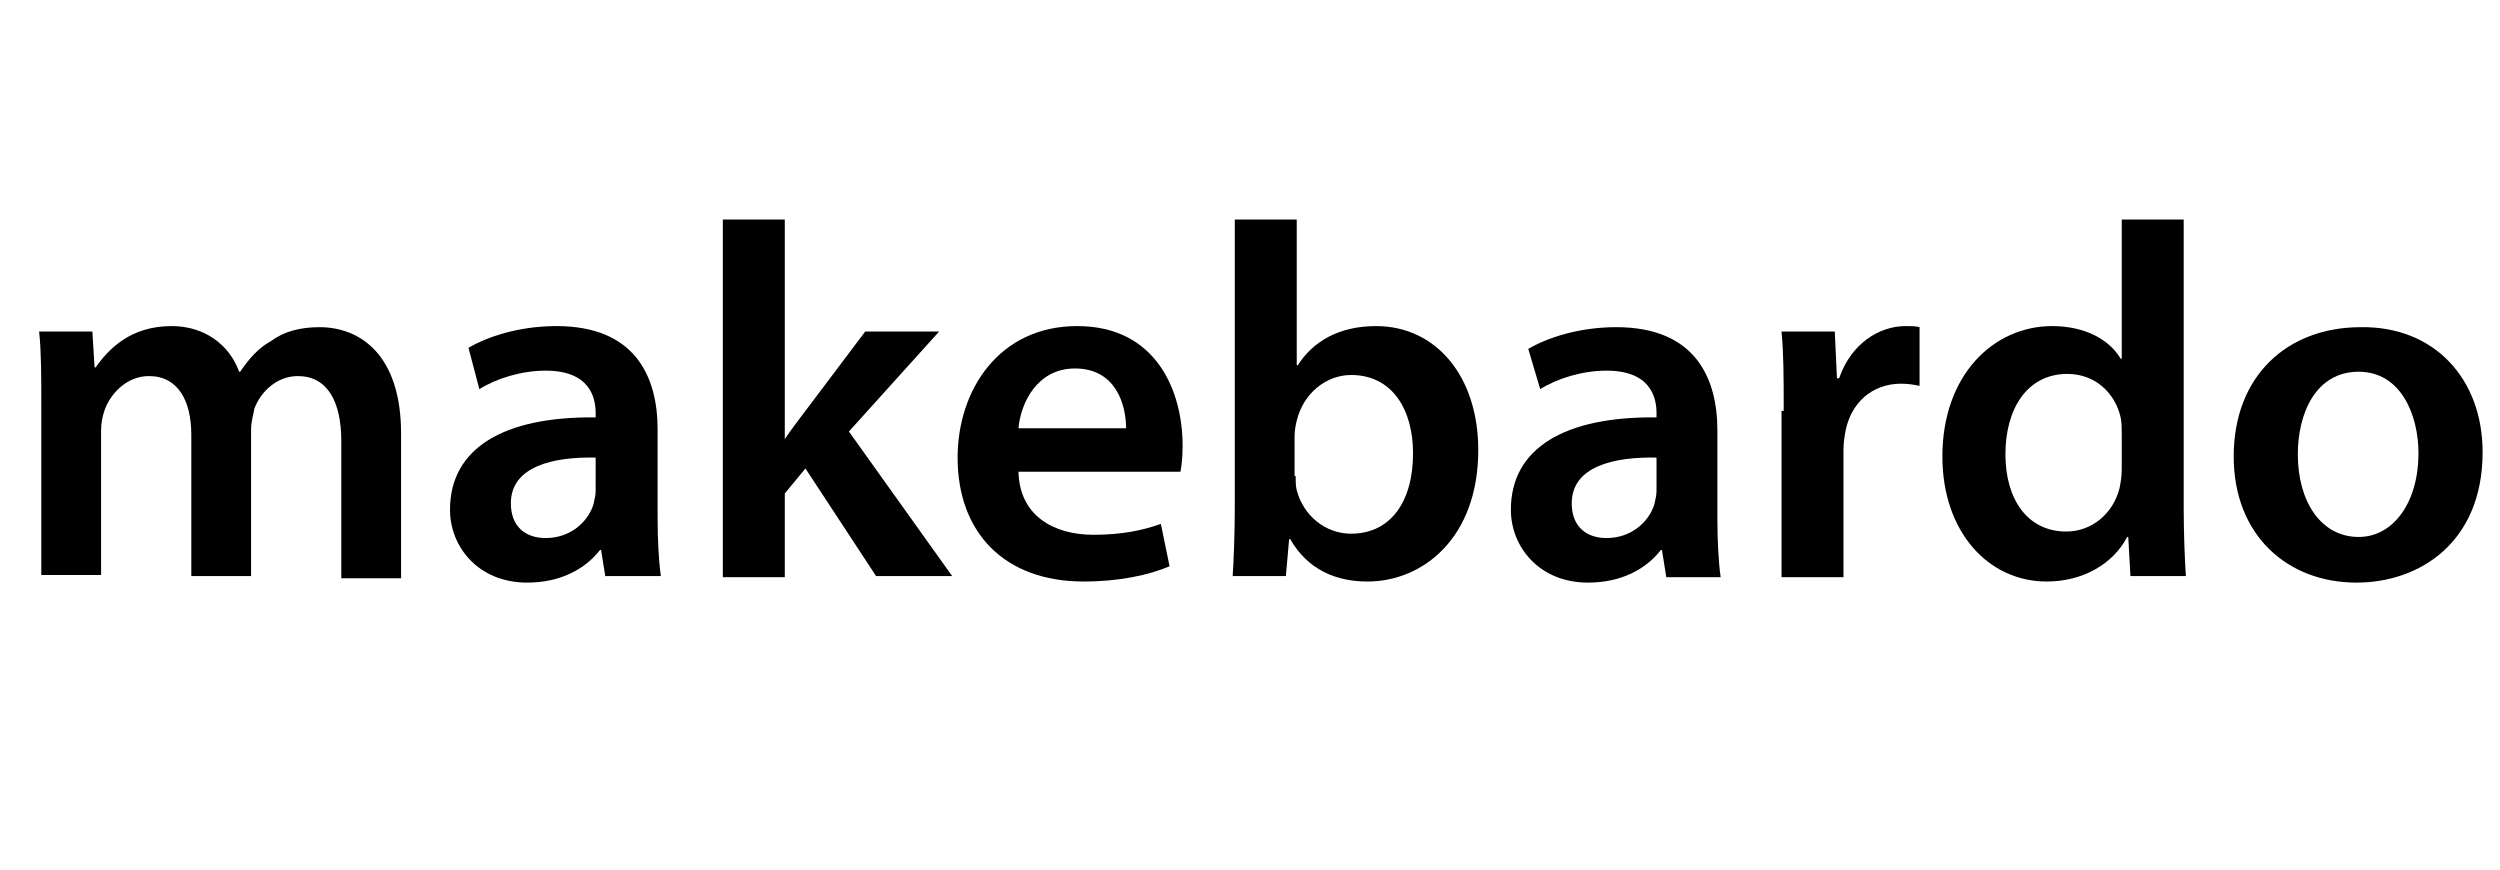
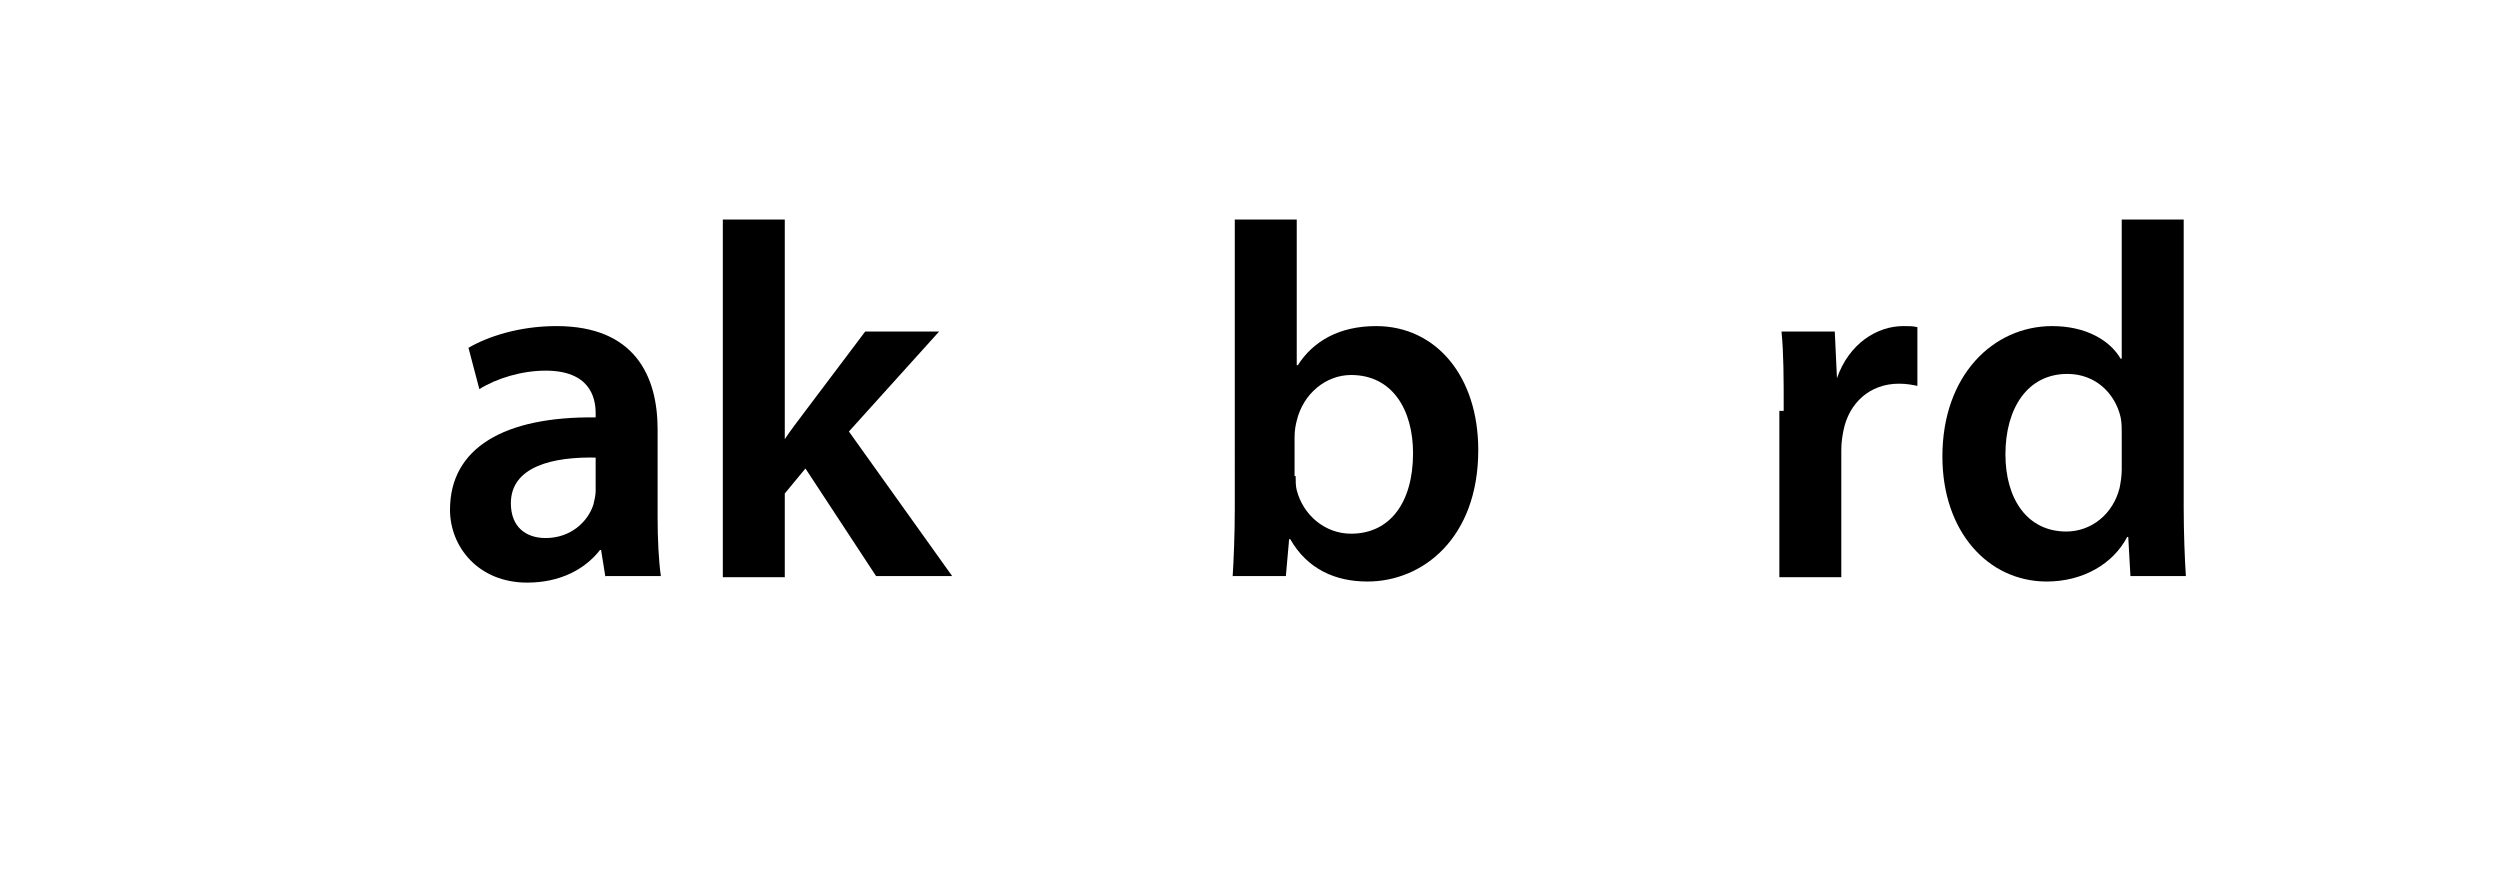
<svg xmlns="http://www.w3.org/2000/svg" version="1.0" id="Layer_8" x="0px" y="0px" viewBox="0 0 230 80" style="enable-background:new 0 0 230 80;" xml:space="preserve">
  <g>
-     <path d="M3.8,37.2c0-2.6,0-4.8-0.2-6.7h4.9l0.2,3.3h0.1C10,32.1,12,30,15.8,30c3,0,5.3,1.7,6.2,4.2h0.1c0.8-1.2,1.7-2.2,2.8-2.8   c1.2-0.9,2.7-1.3,4.5-1.3c3.7,0,7.5,2.5,7.5,9.8v13.3h-5.5V40.6c0-3.7-1.3-6-4-6c-1.9,0-3.4,1.4-4,3c-0.1,0.6-0.3,1.2-0.3,1.9v13.5   h-5.5V40c0-3.1-1.2-5.4-3.9-5.4c-2.1,0-3.6,1.7-4.1,3.2c-0.2,0.6-0.3,1.2-0.3,1.8v13.3H3.8V37.2z" />
    <path d="M55.7,53.1l-0.4-2.5h-0.1c-1.4,1.8-3.7,3-6.7,3c-4.5,0-7.1-3.3-7.1-6.7c0-5.7,5-8.6,13.4-8.5V38c0-1.5-0.6-3.9-4.6-3.9   c-2.2,0-4.5,0.7-6.1,1.7L43.1,32c1.7-1,4.6-2,8.1-2c7.2,0,9.3,4.6,9.3,9.5v8.1c0,2,0.1,4,0.3,5.4H55.7z M54.9,42.1   c-4-0.1-7.9,0.8-7.9,4.2c0,2.2,1.4,3.2,3.2,3.2c2.3,0,3.9-1.5,4.4-3.1c0.1-0.4,0.2-0.9,0.2-1.2V42.1z" />
    <path d="M72.2,40.4L72.2,40.4c0.6-0.9,1.3-1.8,1.9-2.6l5.5-7.3h6.8l-8.3,9.2l9.5,13.3h-7l-6.5-9.9l-1.9,2.3v7.7h-5.7V20.2h5.7V40.4   z" />
-     <path d="M93.7,43.4c0.1,4.1,3.3,5.8,6.9,5.8c2.6,0,4.5-0.4,6.2-1l0.8,3.9c-1.9,0.8-4.6,1.4-7.9,1.4c-7.3,0-11.6-4.5-11.6-11.4   c0-6.2,3.8-12.1,11-12.1c7.3,0,9.7,6,9.7,11c0,1.1-0.1,1.9-0.2,2.4H93.7z M103.6,39.4c0-2.1-0.9-5.5-4.7-5.5c-3.5,0-5,3.2-5.2,5.5   H103.6z" />
    <path d="M113.4,53.1c0.1-1.5,0.2-4,0.2-6.3V20.2h5.7v13.4h0.1c1.4-2.2,3.8-3.6,7.2-3.6c5.5,0,9.4,4.6,9.4,11.4   c0,8.1-5.1,12.1-10.2,12.1c-2.9,0-5.5-1.1-7.1-3.9h-0.1l-0.3,3.4H113.4z M119.2,43.8c0,0.5,0,0.9,0.1,1.3c0.6,2.3,2.6,4,5,4   c3.6,0,5.7-2.9,5.7-7.4c0-4-1.9-7.2-5.7-7.2c-2.3,0-4.4,1.7-5,4.2c-0.1,0.4-0.2,0.9-0.2,1.5V43.8z" />
-     <path d="M153.3,53.1l-0.4-2.5h-0.1c-1.4,1.8-3.7,3-6.7,3c-4.5,0-7.1-3.3-7.1-6.7c0-5.7,5-8.6,13.4-8.5V38c0-1.5-0.6-3.9-4.6-3.9   c-2.2,0-4.5,0.7-6.1,1.7l-1.1-3.7c1.7-1,4.6-2,8.1-2c7.2,0,9.3,4.6,9.3,9.5v8.1c0,2,0.1,4,0.3,5.4H153.3z M152.5,42.1   c-4-0.1-7.9,0.8-7.9,4.2c0,2.2,1.4,3.2,3.2,3.2c2.3,0,3.9-1.5,4.4-3.1c0.1-0.4,0.2-0.9,0.2-1.2V42.1z" />
-     <path d="M164.1,37.8c0-3.1,0-5.2-0.2-7.3h4.9l0.2,4.3h0.2c1.1-3.2,3.7-4.8,6.1-4.8c0.6,0,0.9,0,1.3,0.1v5.4c-0.5-0.1-1-0.2-1.7-0.2   c-2.7,0-4.6,1.8-5.1,4.3c-0.1,0.5-0.2,1.1-0.2,1.8v11.7h-5.7V37.8z" />
+     <path d="M164.1,37.8c0-3.1,0-5.2-0.2-7.3h4.9l0.2,4.3c1.1-3.2,3.7-4.8,6.1-4.8c0.6,0,0.9,0,1.3,0.1v5.4c-0.5-0.1-1-0.2-1.7-0.2   c-2.7,0-4.6,1.8-5.1,4.3c-0.1,0.5-0.2,1.1-0.2,1.8v11.7h-5.7V37.8z" />
    <path d="M200.9,20.2v26.5c0,2.3,0.1,4.8,0.2,6.3H196l-0.2-3.6h-0.1c-1.3,2.5-4.1,4.1-7.4,4.1c-5.4,0-9.6-4.6-9.6-11.5   c0-7.5,4.7-12,10.1-12c3.1,0,5.3,1.3,6.3,3h0.1V20.2H200.9z M195.2,39.9c0-0.5,0-1-0.1-1.5c-0.5-2.2-2.3-4-4.9-4   c-3.7,0-5.7,3.2-5.7,7.4c0,4.1,2,7.1,5.6,7.1c2.3,0,4.3-1.6,4.9-4c0.1-0.5,0.2-1.1,0.2-1.7V39.9z" />
-     <path d="M228.4,41.6c0,8.3-5.8,12-11.6,12c-6.4,0-11.3-4.4-11.3-11.6c0-7.4,4.9-11.9,11.7-11.9C223.9,30,228.4,34.8,228.4,41.6z    M211.4,41.8c0,4.3,2.1,7.6,5.6,7.6c3.2,0,5.5-3.2,5.5-7.7c0-3.5-1.6-7.5-5.5-7.5C213,34.2,211.4,38.1,211.4,41.8z" />
  </g>
</svg>